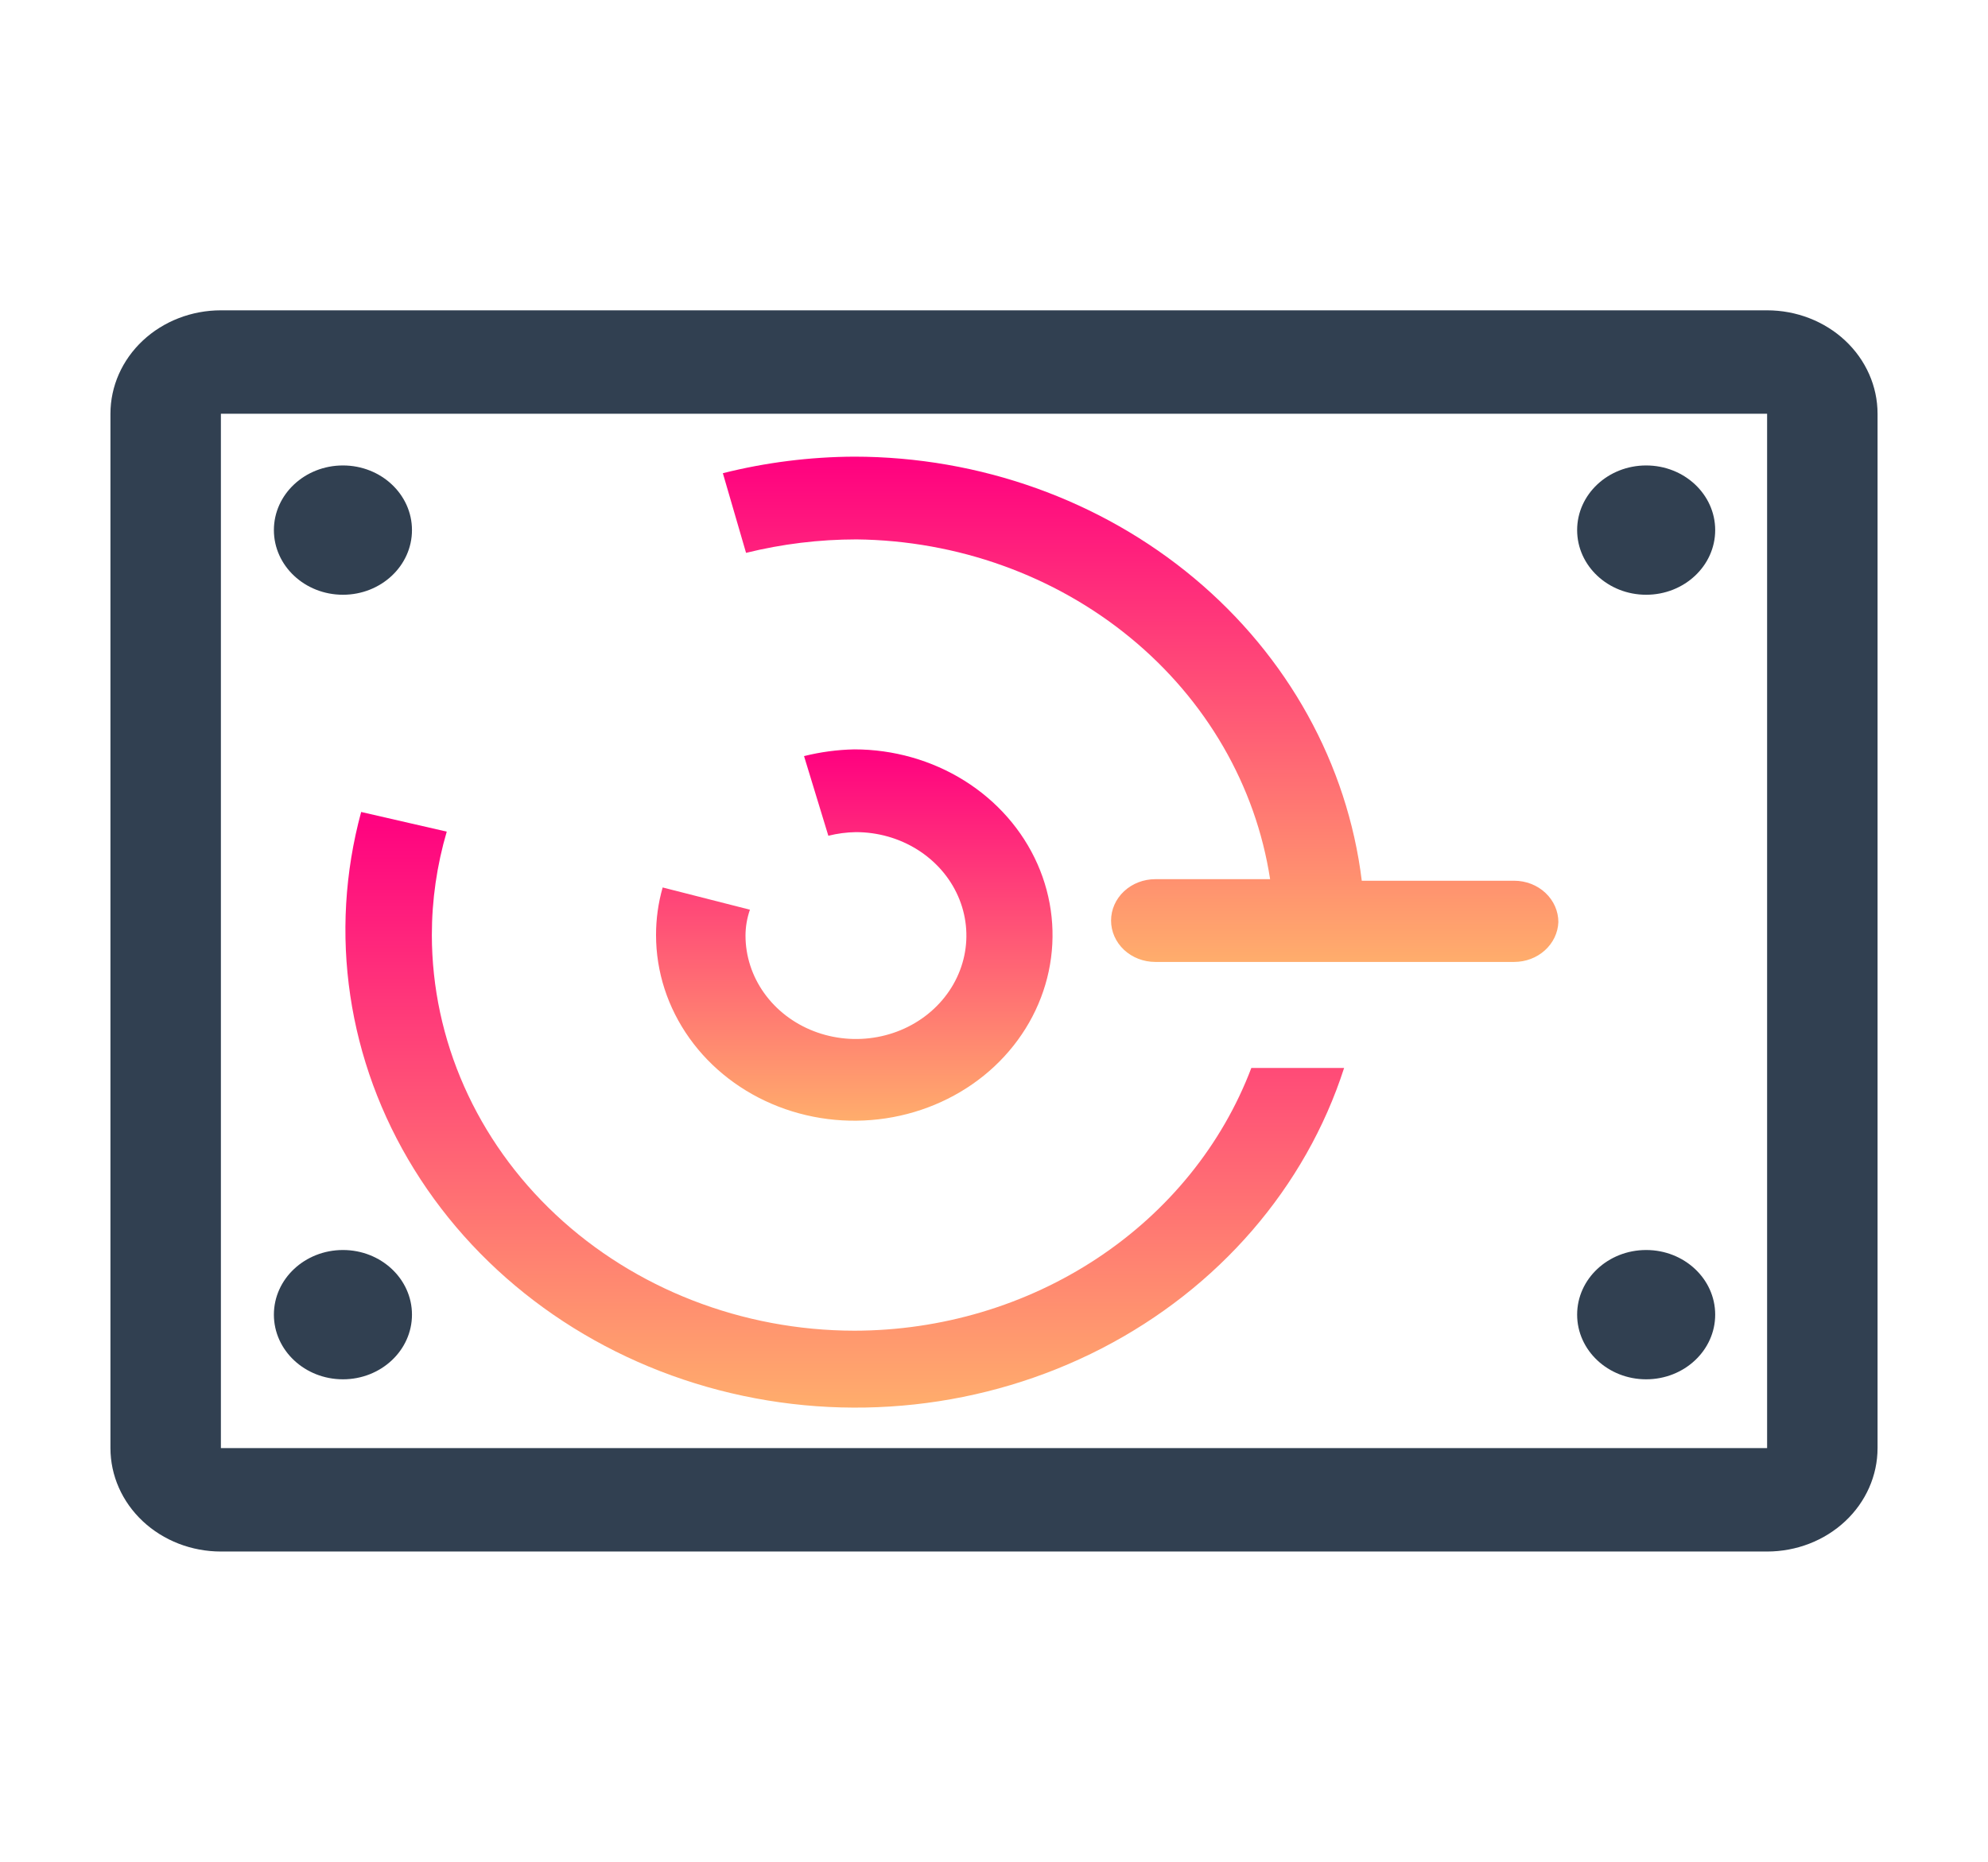
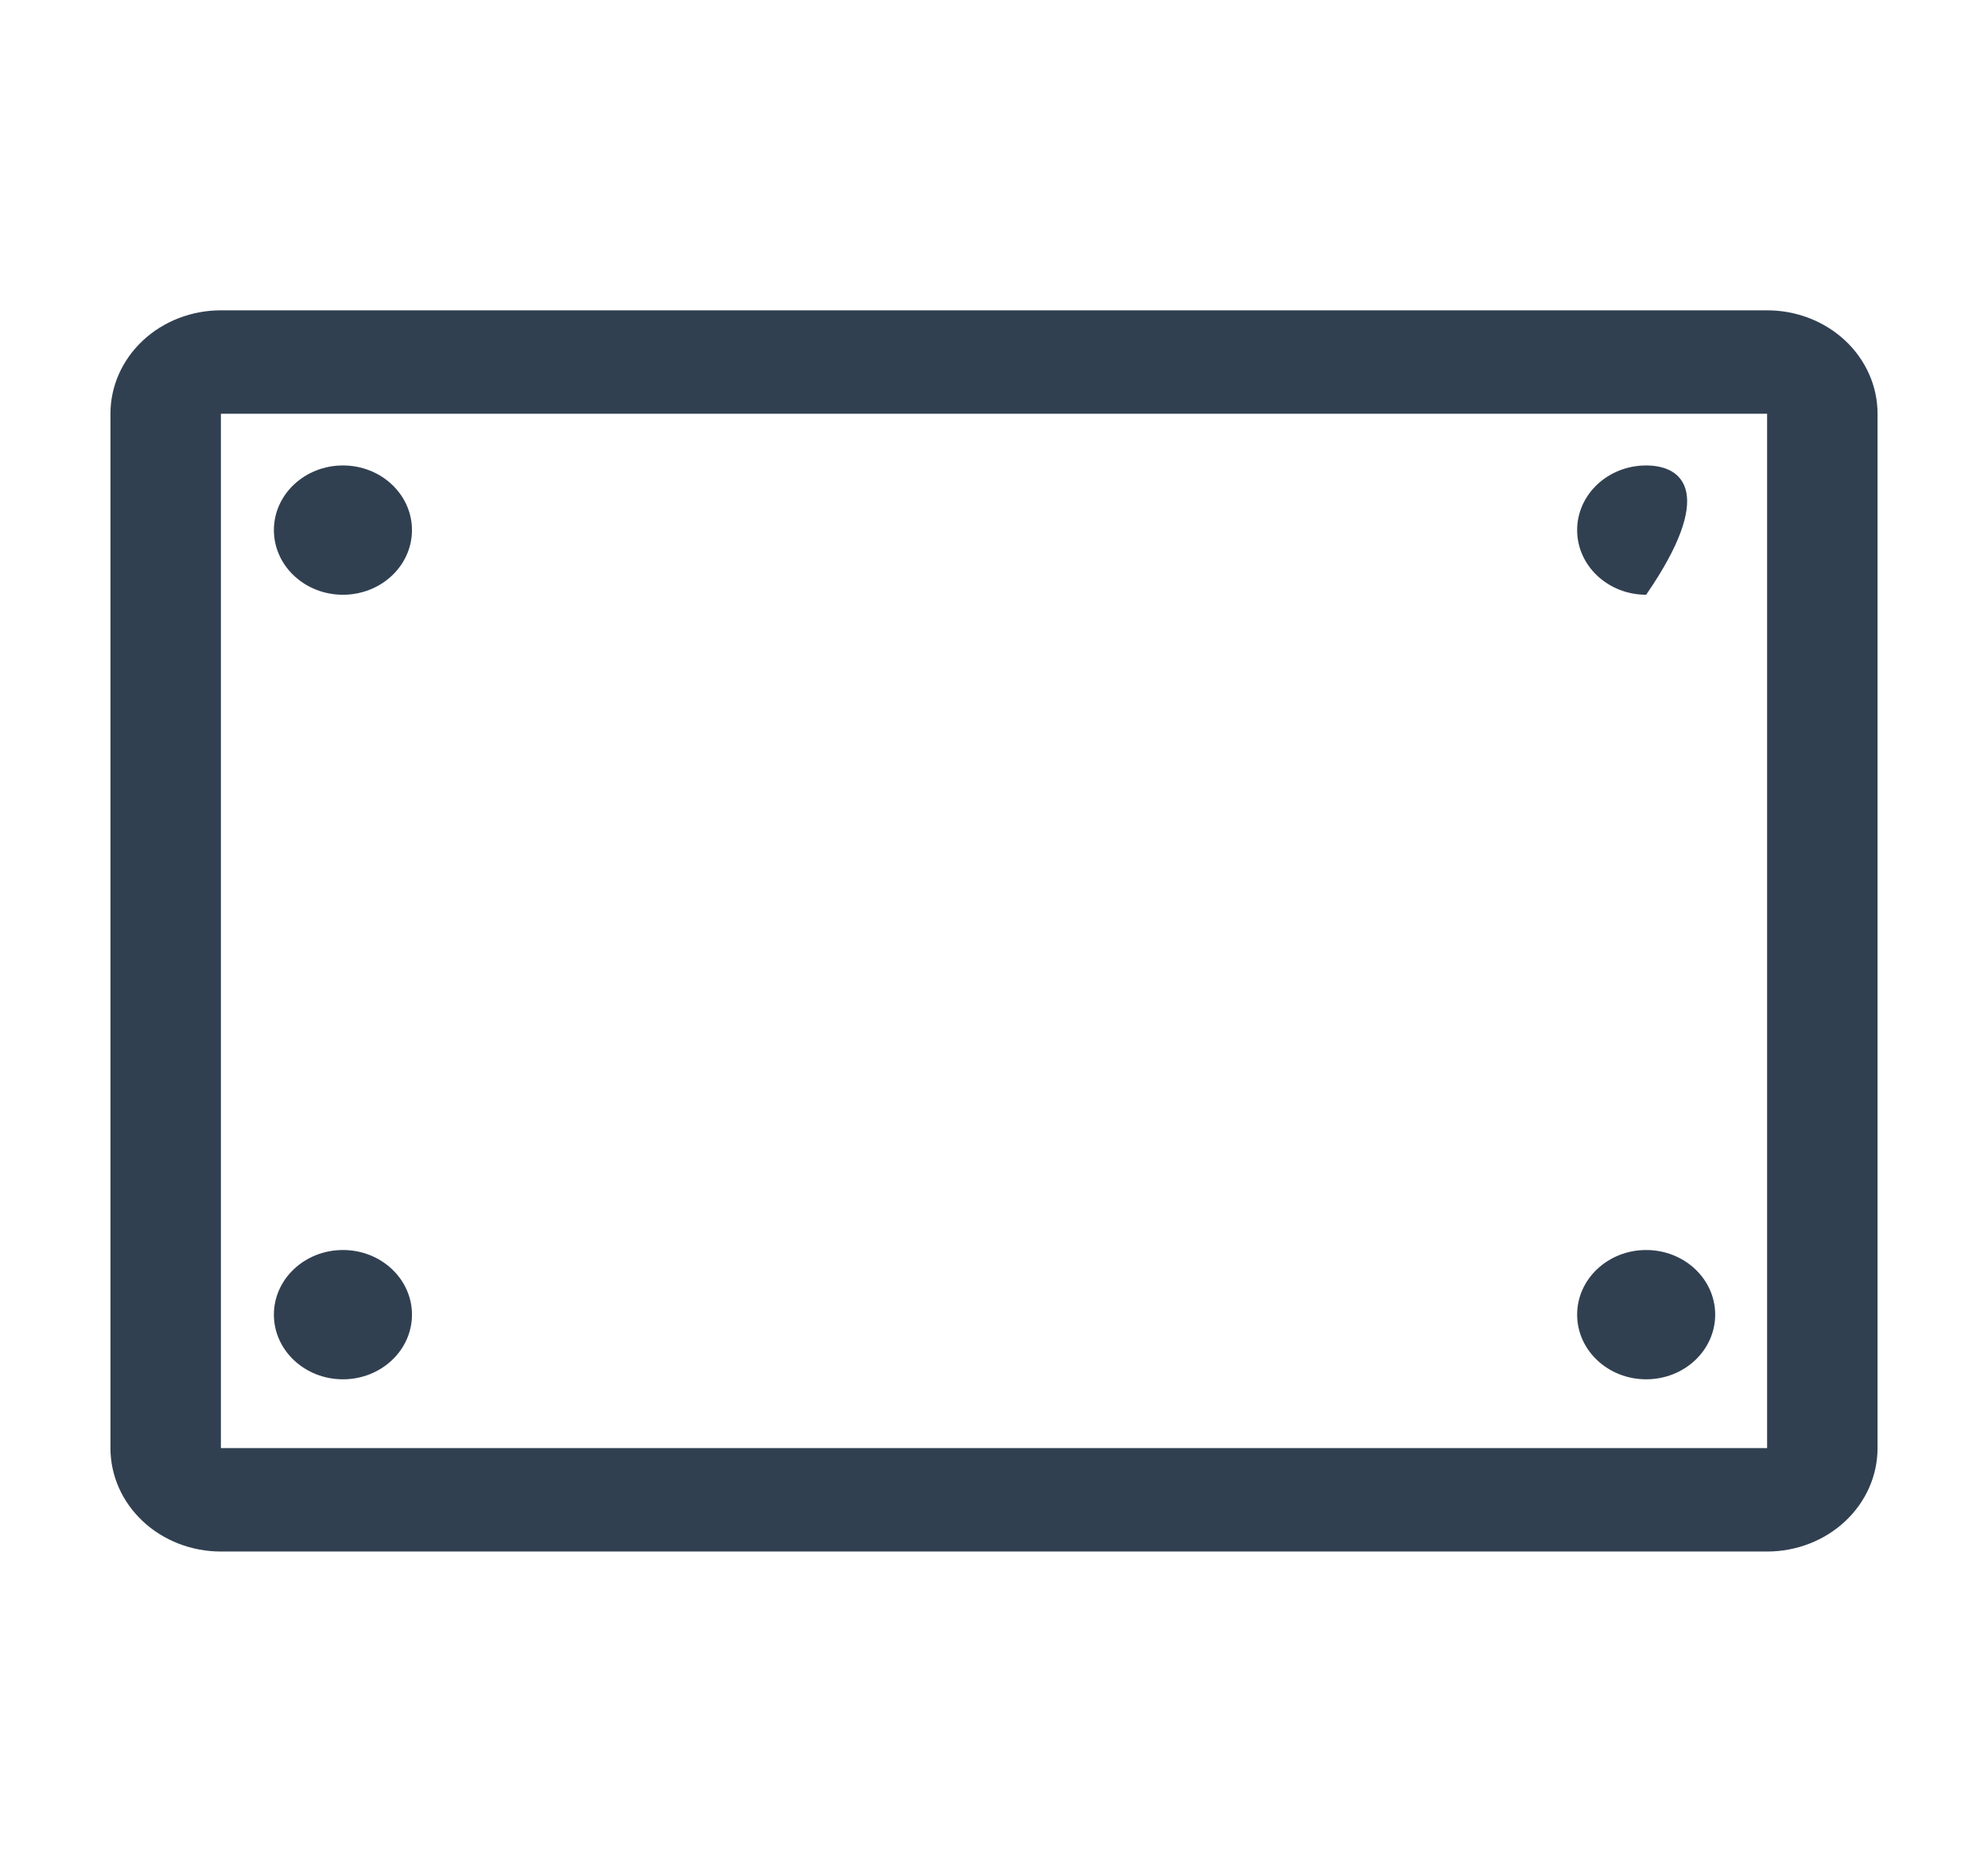
<svg xmlns="http://www.w3.org/2000/svg" width="79" height="74" viewBox="0 0 79 74" fill="none">
  <g clip-path="url(#clip0_32_8043)">
    <path d="M74.611 16.445C74.611 15.354 74.149 14.309 73.326 13.538C72.503 12.767 71.386 12.334 70.222 12.334H8.778C7.614 12.334 6.497 12.767 5.674 13.538C4.851 14.309 4.389 15.354 4.389 16.445V57.556C4.389 58.646 4.851 59.692 5.674 60.463C6.497 61.234 7.614 61.667 8.778 61.667H70.222C71.386 61.667 72.503 61.234 73.326 60.463C74.149 59.692 74.611 58.646 74.611 57.556V16.445ZM70.222 57.556H8.778V16.445H70.222V57.556Z" fill="#314051" />
    <path d="M13.628 23.639C15.143 23.639 16.371 22.488 16.371 21.069C16.371 19.65 15.143 18.5 13.628 18.5C12.113 18.5 10.884 19.65 10.884 21.069C10.884 22.488 12.113 23.639 13.628 23.639Z" fill="#314051" />
-     <path d="M65.416 23.639C66.931 23.639 68.159 22.488 68.159 21.069C68.159 19.65 66.931 18.5 65.416 18.5C63.901 18.5 62.673 19.65 62.673 21.069C62.673 22.488 63.901 23.639 65.416 23.639Z" fill="#314051" />
+     <path d="M65.416 23.639C68.159 19.65 66.931 18.5 65.416 18.5C63.901 18.5 62.673 19.65 62.673 21.069C62.673 22.488 63.901 23.639 65.416 23.639Z" fill="#314051" />
    <path d="M13.628 54.822C15.143 54.822 16.371 53.671 16.371 52.252C16.371 50.833 15.143 49.683 13.628 49.683C12.113 49.683 10.884 50.833 10.884 52.252C10.884 53.671 12.113 54.822 13.628 54.822Z" fill="#314051" />
    <path d="M65.416 54.822C66.931 54.822 68.159 53.671 68.159 52.252C68.159 50.833 66.931 49.683 65.416 49.683C63.901 49.683 62.673 50.833 62.673 52.252C62.673 53.671 63.901 54.822 65.416 54.822Z" fill="#314051" />
-     <path d="M26.07 37.165C26.07 38.624 26.532 40.051 27.398 41.264C28.263 42.478 29.494 43.424 30.933 43.982C32.373 44.541 33.957 44.687 35.485 44.402C37.013 44.117 38.417 43.415 39.519 42.383C40.62 41.351 41.371 40.036 41.675 38.604C41.979 37.173 41.823 35.689 41.227 34.341C40.63 32.992 39.62 31.84 38.325 31.029C37.029 30.218 35.506 29.785 33.948 29.785C33.273 29.799 32.603 29.889 31.951 30.052L32.917 33.218C33.275 33.128 33.643 33.08 34.014 33.074C34.882 33.074 35.731 33.315 36.452 33.767C37.174 34.219 37.737 34.861 38.069 35.612C38.401 36.363 38.488 37.19 38.319 37.987C38.149 38.785 37.731 39.517 37.117 40.092C36.504 40.667 35.722 41.059 34.87 41.217C34.019 41.376 33.136 41.294 32.334 40.983C31.532 40.672 30.847 40.145 30.365 39.469C29.883 38.793 29.625 37.998 29.625 37.185C29.626 36.836 29.686 36.489 29.801 36.157L26.333 35.273C26.157 35.89 26.069 36.526 26.07 37.165Z" fill="url(#paint0_linear_32_8043)" />
-     <path d="M33.948 52.89C29.498 52.884 25.231 51.226 22.084 48.278C18.937 45.33 17.166 41.334 17.161 37.165C17.161 35.776 17.36 34.393 17.753 33.054L14.352 32.273C13.045 37.084 13.802 42.183 16.459 46.478C19.117 50.773 23.464 53.923 28.57 55.253C33.676 56.583 39.135 55.988 43.779 53.594C48.422 51.201 51.88 47.2 53.413 42.447H49.726C48.567 45.5 46.429 48.142 43.604 50.011C40.78 51.881 37.407 52.886 33.948 52.89Z" fill="url(#paint1_linear_32_8043)" />
-     <path d="M61.927 36.65C61.927 36.214 61.742 35.796 61.413 35.488C61.084 35.179 60.637 35.006 60.172 35.006H54.115C53.545 30.369 51.175 26.09 47.457 22.982C43.739 19.875 38.931 18.155 33.948 18.15C32.184 18.159 30.429 18.38 28.725 18.808L29.647 21.974C31.079 21.62 32.554 21.44 34.036 21.439C38.045 21.484 41.904 22.87 44.918 25.347C47.932 27.823 49.902 31.227 50.472 34.944H45.908C45.442 34.944 44.996 35.117 44.666 35.426C44.337 35.734 44.152 36.153 44.152 36.589C44.152 37.025 44.337 37.443 44.666 37.752C44.996 38.06 45.442 38.233 45.908 38.233H60.172C60.626 38.233 61.063 38.069 61.39 37.773C61.718 37.478 61.91 37.076 61.927 36.65Z" fill="url(#paint2_linear_32_8043)" />
  </g>
  <defs>
    <linearGradient id="paint0_linear_32_8043" x1="33.948" y1="29.785" x2="33.948" y2="44.544" gradientUnits="userSpaceOnUse">
      <stop stop-color="#FF0080" />
      <stop offset="1" stop-color="#FFAD6C" />
    </linearGradient>
    <linearGradient id="paint1_linear_32_8043" x1="33.569" y1="32.273" x2="33.569" y2="55.948" gradientUnits="userSpaceOnUse">
      <stop stop-color="#FF0080" />
      <stop offset="1" stop-color="#FFAD6C" />
    </linearGradient>
    <linearGradient id="paint2_linear_32_8043" x1="45.326" y1="18.15" x2="45.326" y2="38.233" gradientUnits="userSpaceOnUse">
      <stop stop-color="#FF0080" />
      <stop offset="1" stop-color="#FFAD6C" />
    </linearGradient>
    <clipPath id="clip0_32_8043">
      <rect width="79" height="74" fill="white" />
    </clipPath>
  </defs>
</svg>